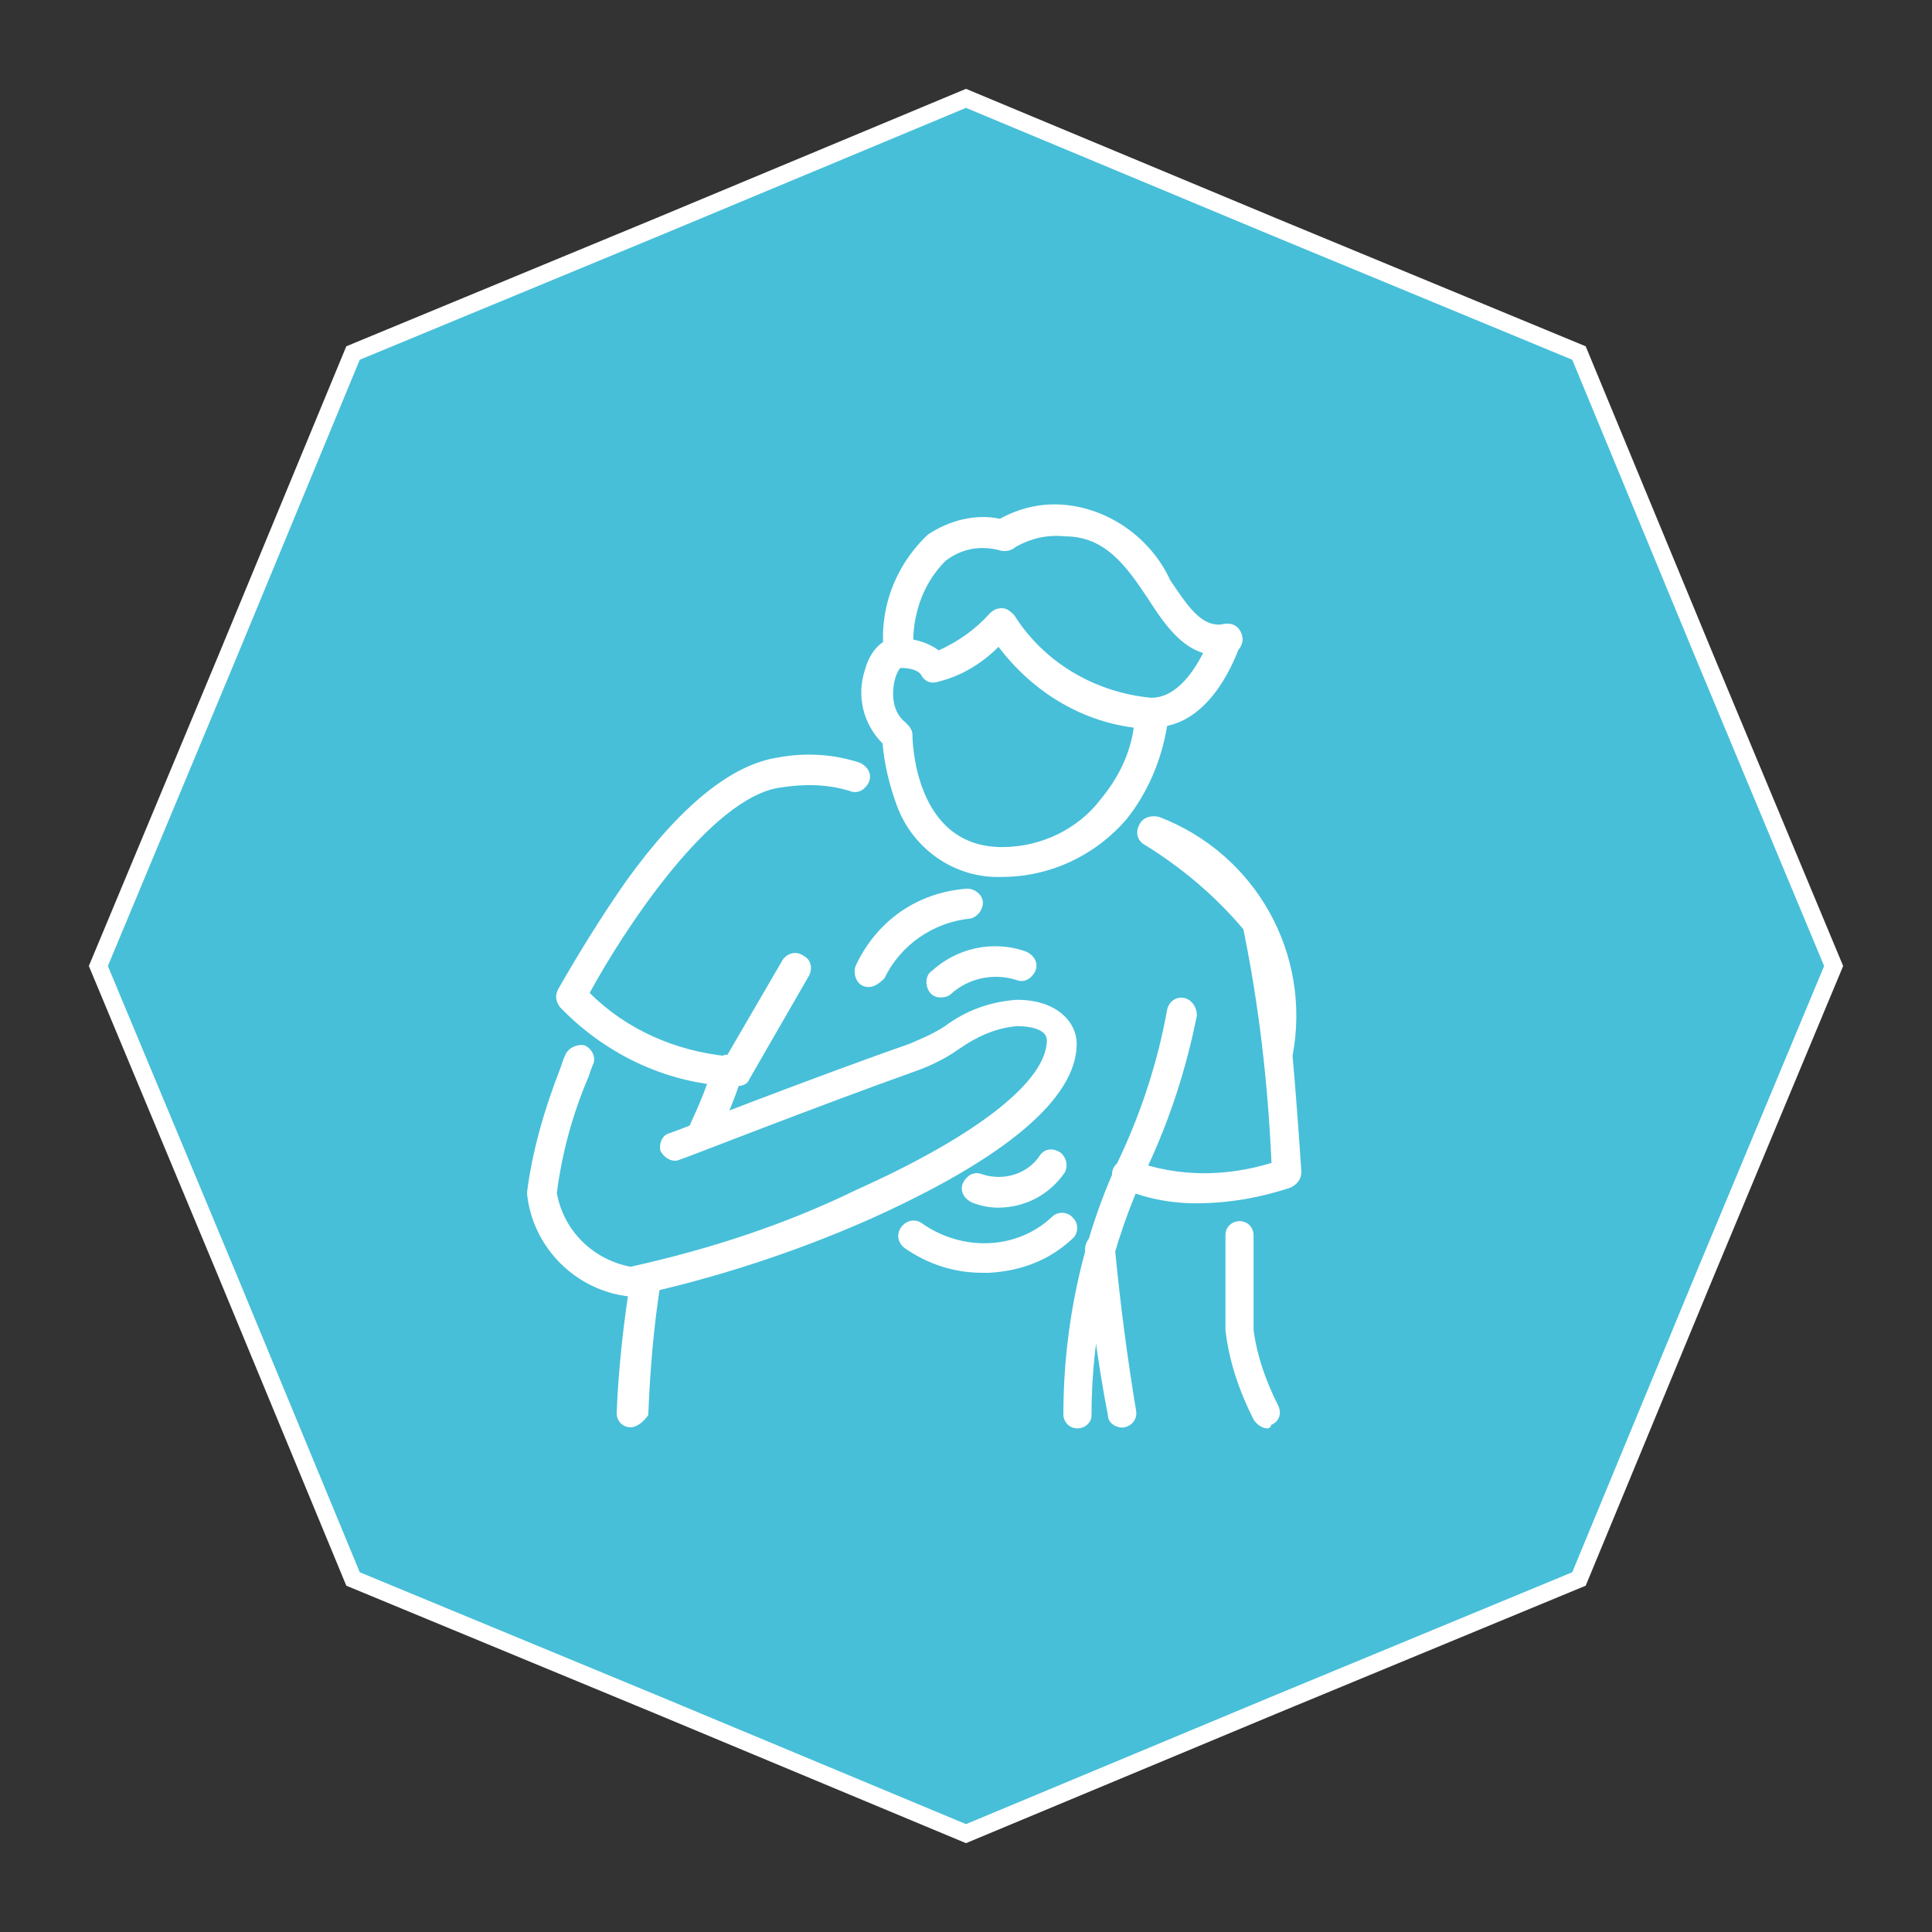
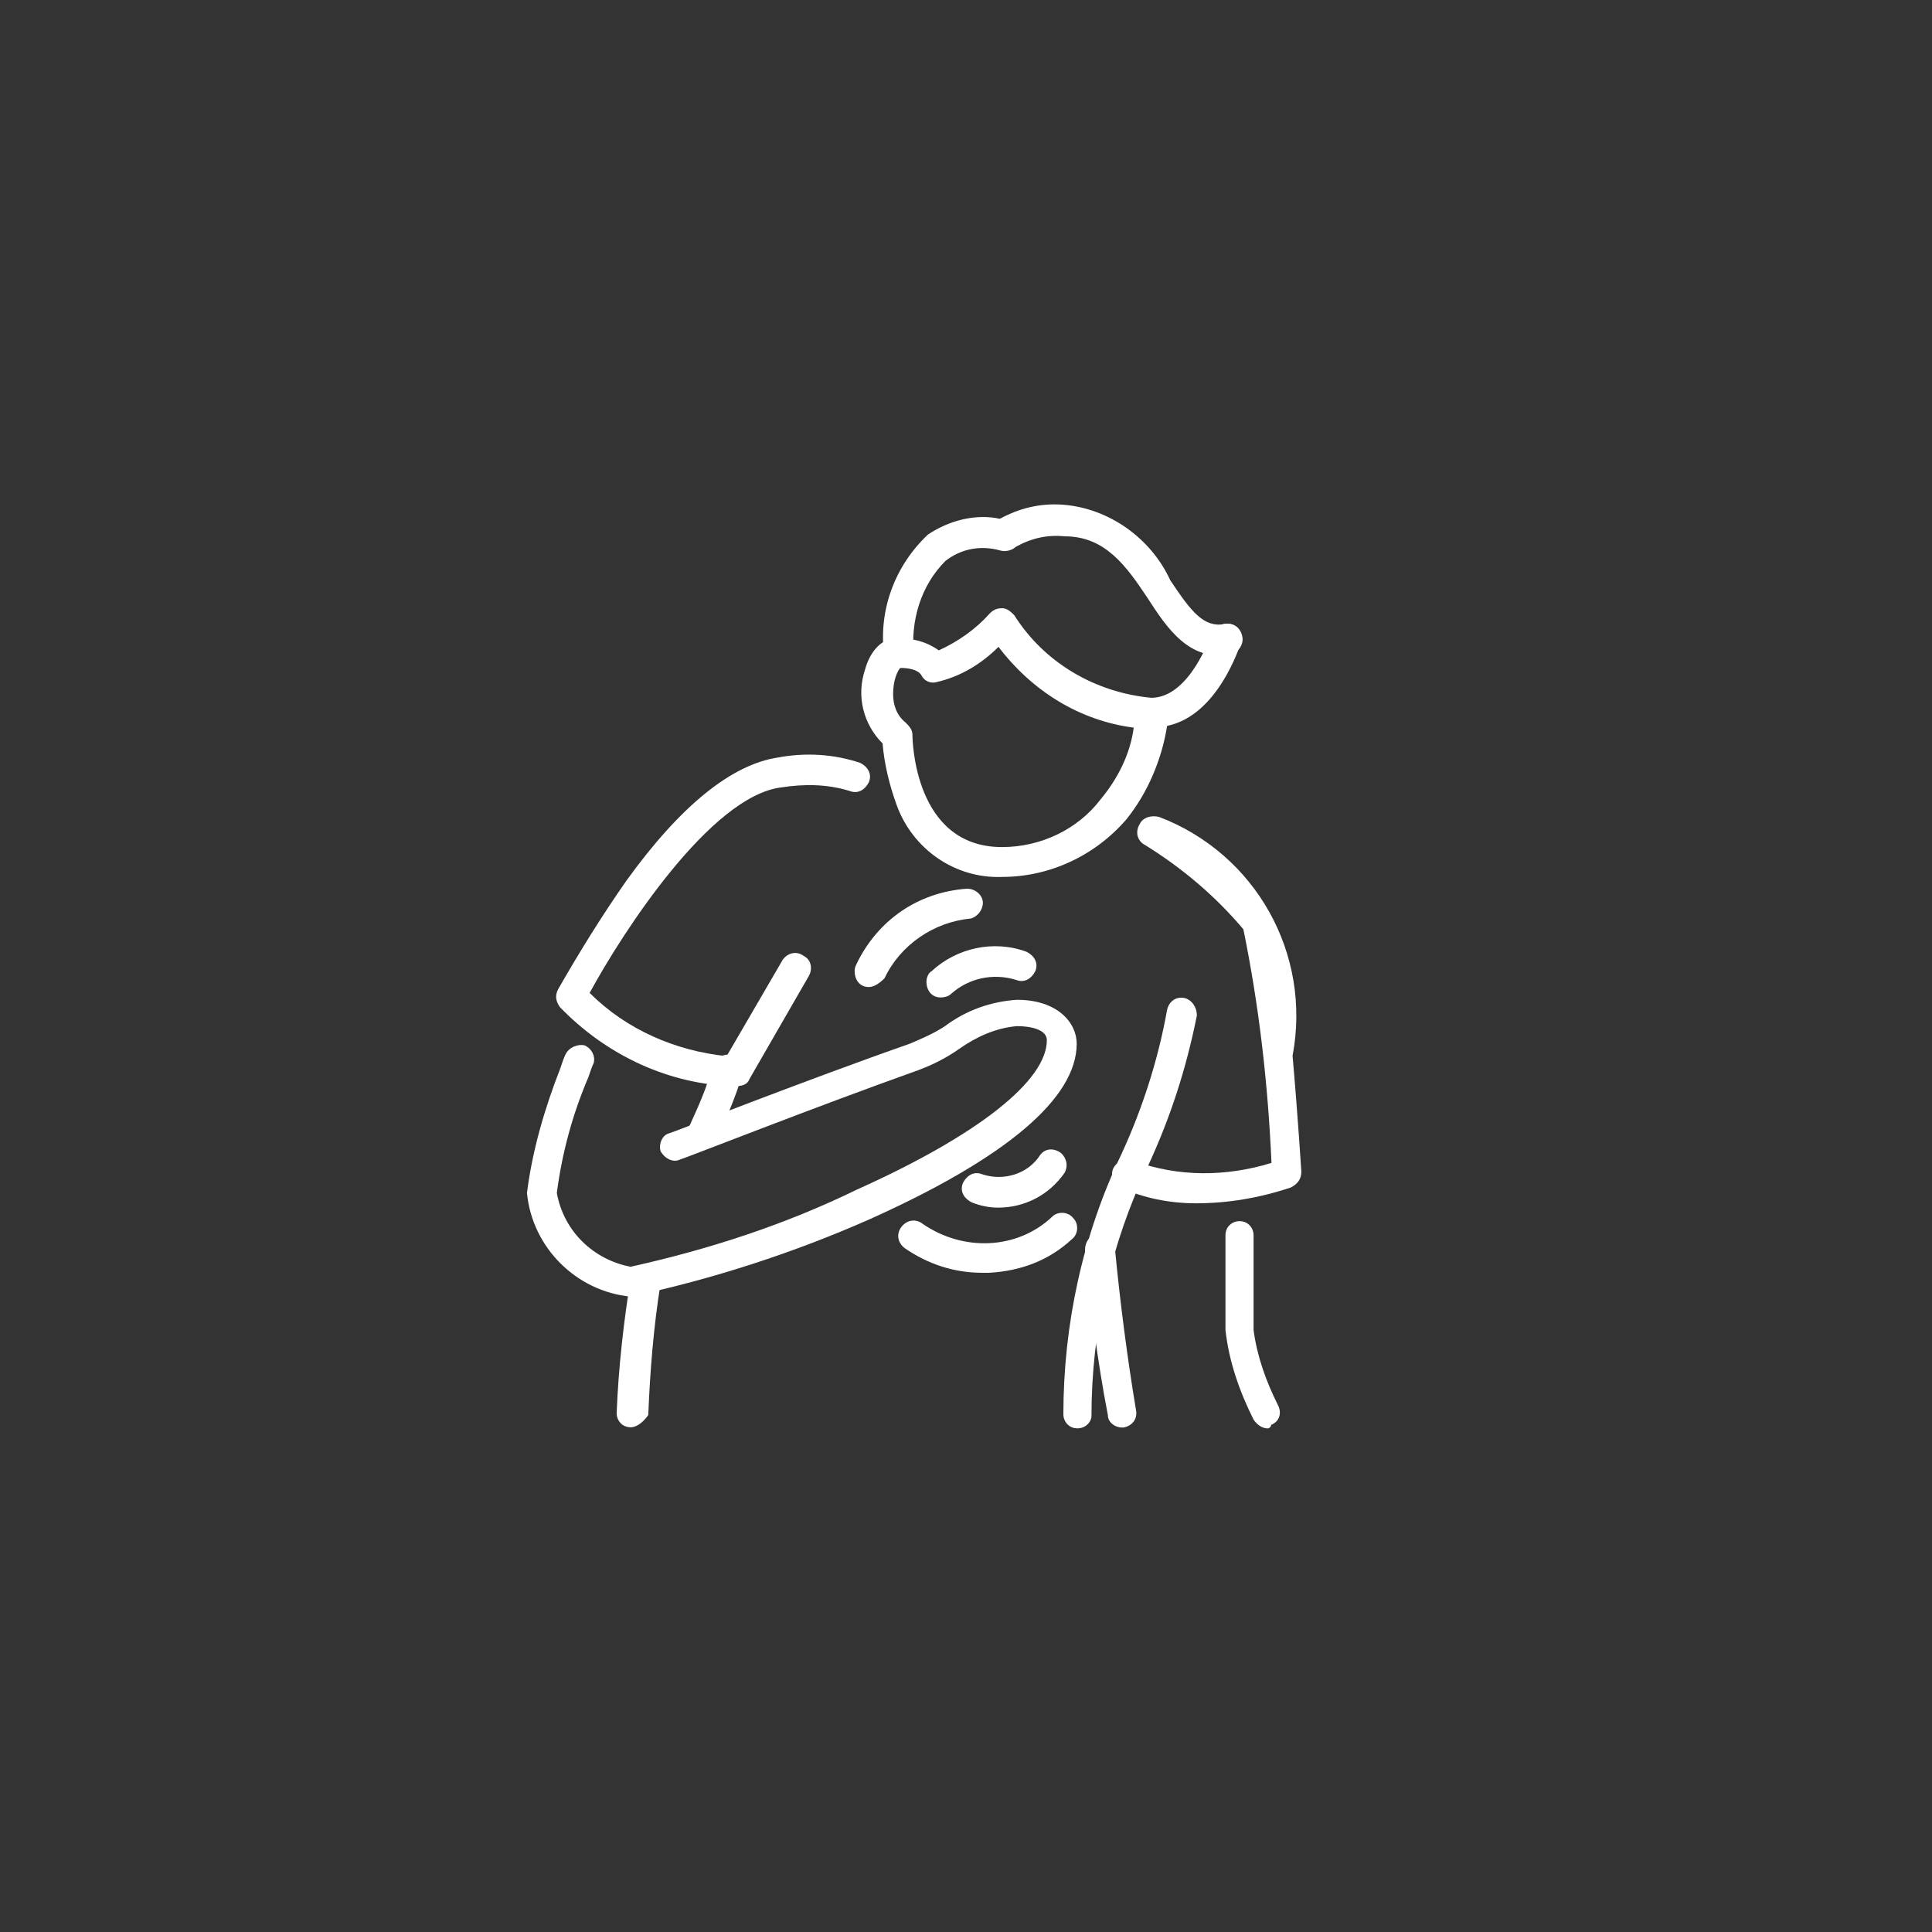
<svg xmlns="http://www.w3.org/2000/svg" version="1.1" id="Livello_1" x="0px" y="0px" viewBox="0 0 110 110" style="enable-background:new 0 0 110 110;" xml:space="preserve">
  <rect x="0" y="0" width="110" height="110" fill="#333333" stroke="none" />
  <style type="text/css">
	.st0{fill-rule:evenodd;clip-rule:evenodd;fill:#47BFD9;stroke:#FFFFFF;stroke-miterlimit:10;}
	.st1{fill:#FFFFFF;}
</style>
  <g>
-     <polygon class="st0" points="55,5.6 37.5,12.9 20.1,20.1 12.9,37.5 5.6,55 12.9,72.5 20.1,89.9 37.5,97.1 55,104.4 72.5,97.1    89.9,89.9 97.1,72.5 104.4,55 97.1,37.5 89.9,20.1 72.5,12.9 55,5.6  " />
    <g id="Raggruppa_49268_00000066487823684739989860000013268412683624010640_" transform="translate(-378.716 -123.277)">
      <g id="Raggruppa_49263_00000028313317038136722020000000994292905034132128_" transform="translate(379.419 156.114)">
        <g id="Raggruppa_198_00000023267428552717682130000012658758756481861803_" transform="translate(6.827)">
          <path id="Tracciato_149_00000067958590278926416740000005586975452780388278_" class="st1" d="M43.6,5.2c-0.5,0-0.8-0.4-0.8-0.8      c-0.3-2.5,0.6-5,2.5-6.8c1.2-0.8,2.7-1.2,4.1-0.9c1.1-0.6,2.3-0.9,3.6-0.8c2.6,0.2,5,1.9,6.1,4.3c1.2,1.8,1.9,2.7,3.1,2.5      c0.5-0.1,0.9,0.2,1,0.7c0.1,0.4-0.2,0.9-0.6,1c-2.4,0.5-3.7-1.5-4.8-3.2c-1.2-1.8-2.4-3.5-4.7-3.5c-1-0.1-1.9,0.1-2.8,0.6      c-0.2,0.2-0.6,0.3-0.9,0.2c-1.1-0.3-2.2-0.1-3.1,0.6c-1.4,1.4-2,3.4-1.8,5.4C44.5,4.8,44.1,5.2,43.6,5.2      C43.6,5.2,43.6,5.2,43.6,5.2z" />
        </g>
        <g id="Raggruppa_199_00000041270002110072106220000008363992960906666394_" transform="translate(6.447 1.992)">
          <path id="Tracciato_150_00000034084207759365423680000003585627067181273252_" class="st1" d="M49.9,15.1      c-2.7,0.1-5.1-1.6-6-4.1c-0.4-1.1-0.7-2.3-0.8-3.5c-1.1-1.1-1.5-2.7-1-4.2c0.3-1.1,1-1.8,1.8-1.8c0.9,0,1.7,0.2,2.4,0.7      c1.1-0.5,2.1-1.2,2.9-2.1c0.2-0.2,0.4-0.3,0.7-0.3c0.3,0,0.5,0.2,0.7,0.4c1.7,2.7,4.6,4.4,7.8,4.7c2.2,0,3.4-3.6,3.4-3.6      c0.1-0.4,0.6-0.7,1.1-0.6s0.7,0.6,0.6,1.1l0,0c-0.1,0.2-1.3,4.1-4.2,4.7c-0.3,1.9-1.1,3.8-2.3,5.3      C55.2,13.9,52.6,15.1,49.9,15.1z M44.1,3.2c-0.3,0.4-0.4,1-0.4,1.5c0,0.6,0.2,1.2,0.7,1.6c0.2,0.2,0.4,0.4,0.4,0.7      c0,0.3,0.1,6.4,5.1,6.4c2.2,0,4.3-1,5.6-2.7c1-1.2,1.7-2.6,1.9-4.1c-3.1-0.4-5.8-2.1-7.7-4.6c-1,1-2.2,1.7-3.5,2      c-0.3,0.1-0.7,0-0.9-0.4C45.1,3.3,44.6,3.2,44.1,3.2L44.1,3.2z" />
        </g>
        <g id="Raggruppa_200_00000147193012908251840890000008295231873650139818_" transform="translate(11.19 5.974)">
          <path id="Tracciato_151_00000029040468940985336490000007587144824964901007_" class="st1" d="M56.2,29.7c-1.5,0-3-0.3-4.3-0.9      c-0.4-0.2-0.6-0.7-0.4-1.1c0.2-0.4,0.7-0.6,1.1-0.4c0,0,0.1,0,0.1,0c2.5,0.9,5.2,0.9,7.8,0.1c-0.2-4.5-0.7-8.9-1.6-13.3      c-1.6-1.9-3.5-3.5-5.6-4.8c-0.4-0.2-0.6-0.7-0.3-1.2c0.2-0.4,0.7-0.5,1.1-0.4c5.5,2.1,8.7,7.8,7.6,13.6c0.3,3.4,0.5,6.6,0.5,6.6      c0,0.4-0.2,0.7-0.6,0.9C59.8,29.4,58,29.7,56.2,29.7z" />
        </g>
        <g id="Raggruppa_201_00000008852427594337499860000007930349750894240142_" transform="translate(0.569 4.796)">
          <path id="Tracciato_152_00000164509256187935226340000005471481410037440132_" class="st1" d="M40.2,24.2      c-3.7-0.2-7.1-1.9-9.6-4.5c-0.2-0.3-0.3-0.6-0.1-1c1.2-2.1,2.5-4.2,3.9-6.2c3.1-4.3,6-6.6,8.6-7c1.6-0.3,3.2-0.2,4.7,0.3      c0.4,0.2,0.7,0.6,0.5,1.1c-0.2,0.4-0.6,0.7-1.1,0.5C45.8,7,44.5,7,43.2,7.2c-4,0.5-9,8.2-10.9,11.7c2.1,2.1,4.9,3.3,7.8,3.6      l3.2-5.5c0.3-0.4,0.8-0.5,1.2-0.2c0.4,0.2,0.5,0.7,0.3,1.1l-3.4,5.9c-0.1,0.3-0.4,0.4-0.7,0.4C40.5,24.2,40.3,24.2,40.2,24.2z" />
        </g>
        <g id="Raggruppa_202_00000142876721616296641240000012828482457375803326_" transform="translate(0 9.387)">
          <path id="Tracciato_153_00000038372376935555287790000006857597982695810470_" class="st1" d="M35.2,31.6      c-3.1-0.3-5.6-2.8-5.9-5.9c0.3-2.4,1-4.8,1.9-7.1c0.1-0.3,0.2-0.6,0.3-0.8c0.2-0.4,0.7-0.6,1.1-0.5c0.4,0.2,0.6,0.6,0.5,1      c-0.1,0.2-0.2,0.5-0.3,0.8c-0.9,2.1-1.5,4.3-1.8,6.6c0.4,2.2,2.1,3.8,4.2,4.2c4.5-1,8.8-2.4,12.9-4.4c6.9-3.1,10.8-6.2,10.8-8.5      c0-0.6-0.9-0.8-1.7-0.8c-1.2,0.1-2.3,0.6-3.3,1.3c-0.7,0.5-1.5,0.9-2.3,1.2c-5.9,2.1-13.5,5.1-13.6,5.1      c-0.4,0.2-0.9-0.1-1.1-0.5c-0.1-0.4,0.1-0.9,0.5-1c0.1,0,7.7-3,13.7-5.1c0.7-0.3,1.4-0.6,2-1c1.2-0.9,2.6-1.4,4.1-1.5      c2.3,0,3.4,1.3,3.4,2.5c0,3.1-4,6.5-11.8,10C44.5,29.1,39.9,30.6,35.2,31.6z" />
        </g>
        <g id="Raggruppa_203_00000031195472323700864670000014669938524211277498_" transform="translate(3.071 10.528)">
          <path id="Tracciato_154_00000006685517657234073850000011629387088445051062_" class="st1" d="M36.2,21.9c-0.1,0-0.3,0-0.4-0.1      c-0.4-0.2-0.6-0.7-0.3-1.1c0,0,0,0,0,0c0.5-1.1,1-2.2,1.3-3.4c0.1-0.4,0.6-0.7,1.1-0.6s0.7,0.6,0.6,1.1      c-0.4,1.3-0.9,2.5-1.5,3.7C36.8,21.8,36.5,21.9,36.2,21.9z" />
        </g>
        <g id="Raggruppa_204_00000082341946837784242160000006714066025519385733_" transform="translate(1.707 14.527)">
          <path id="Tracciato_155_00000178205444640928410610000005398091953434971266_" class="st1" d="M33.5,33.9      c-0.5,0-0.8-0.4-0.8-0.8c0,0,0,0,0,0c0.1-2.6,0.4-5.2,0.8-7.7c0.1-0.5,0.5-0.8,1-0.7c0.5,0.1,0.8,0.5,0.7,1      c-0.4,2.5-0.6,5-0.7,7.5C34.3,33.5,33.9,33.9,33.5,33.9z" />
        </g>
        <g id="Raggruppa_205_00000116918738054023657400000008895456166345822378_" transform="translate(10.241 9.387)">
          <path id="Tracciato_156_00000008140027960826355600000006445075656703399589_" class="st1" d="M50.4,39.1      c-0.5,0-0.8-0.4-0.8-0.8c0-5.1,1.1-10.2,3.3-14.8c1.2-2.6,2.1-5.4,2.6-8.2c0.1-0.5,0.5-0.8,1-0.7c0.4,0.1,0.7,0.5,0.7,1      c-0.6,3-1.5,5.8-2.8,8.6c-2.1,4.4-3.2,9.3-3.2,14.2C51.2,38.7,50.9,39.1,50.4,39.1z" />
        </g>
        <g id="Raggruppa_206_00000062899456549712037050000012763902949336495795_" transform="translate(10.675 13.939)">
          <path id="Tracciato_157_00000055700790229018257860000011257809913475183754_" class="st1" d="M52.5,34.5      c-0.4,0-0.8-0.3-0.8-0.7c-0.6-3.1-1-6.3-1.3-9.4c0-0.5,0.3-0.9,0.8-0.9c0.5,0,0.9,0.3,0.9,0.8c0.3,3.1,0.7,6.2,1.2,9.2      c0.1,0.5-0.2,0.9-0.7,1C52.6,34.5,52.6,34.5,52.5,34.5z" />
        </g>
        <g id="Raggruppa_207_00000088851696695120357330000015554115025508584086_" transform="translate(13.37 13.69)">
          <path id="Tracciato_158_00000033367862205962948920000017401596584785819822_" class="st1" d="M58.1,34.8      c-0.3,0-0.6-0.2-0.8-0.5c-0.8-1.6-1.4-3.3-1.6-5.1v-5.4c0-0.5,0.4-0.8,0.8-0.8c0.5,0,0.8,0.4,0.8,0.8v5.4      c0.2,1.5,0.7,2.9,1.4,4.3c0.2,0.4,0.1,0.9-0.4,1.1C58.3,34.7,58.2,34.8,58.1,34.8L58.1,34.8z" />
        </g>
        <g id="Raggruppa_208_00000078736853399969789670000003441910176193470643_" transform="translate(7.645 8.453)">
          <path id="Tracciato_159_00000100362554233666284410000000580322088607698365_" class="st1" d="M45.2,15.5      c-0.5,0-0.8-0.4-0.8-0.9c0-0.2,0.1-0.5,0.3-0.6c1.4-1.3,3.5-1.8,5.4-1.1c0.4,0.2,0.7,0.6,0.5,1.1c-0.2,0.4-0.6,0.7-1.1,0.5l0,0      c-1.3-0.4-2.7-0.1-3.7,0.8C45.7,15.4,45.5,15.5,45.2,15.5z" />
        </g>
        <g id="Raggruppa_209_00000021820401713207121670000001327740504758764161_" transform="translate(8.321 12.321)">
          <path id="Tracciato_160_00000109026845749016951210000006552549917662157481_" class="st1" d="M47.8,23.6c-0.5,0-1-0.1-1.5-0.3      c-0.4-0.2-0.7-0.6-0.5-1.1c0.2-0.4,0.6-0.7,1.1-0.5l0,0c1.2,0.4,2.6,0,3.3-1.1c0.3-0.4,0.8-0.4,1.2-0.1c0.3,0.3,0.4,0.7,0.2,1.1      C50.7,22.9,49.3,23.6,47.8,23.6z" />
        </g>
        <g id="Raggruppa_210_00000084492375494377681390000016399000311645862296_" transform="translate(7.112 13.53)">
          <path id="Tracciato_161_00000152227818976028322060000002808197111612238518_" class="st1" d="M48.1,26.1      c-1.6,0-3.1-0.5-4.4-1.4c-0.4-0.3-0.5-0.8-0.2-1.2c0.3-0.4,0.8-0.5,1.2-0.2l0,0c2.3,1.6,5.4,1.5,7.4-0.4      c0.3-0.3,0.9-0.3,1.2,0.1c0.3,0.3,0.3,0.9-0.1,1.2l0,0c-1.3,1.2-2.9,1.8-4.7,1.9C48.4,26.1,48.3,26.1,48.1,26.1z" />
        </g>
        <g id="Raggruppa_211_00000148653372727629138640000006703344410297932944_" transform="translate(6.258 7.361)">
          <path id="Tracciato_162_00000147183909702166179420000002302409660267870349_" class="st1" d="M42.5,16c-0.5,0-0.8-0.4-0.8-0.9      c0-0.1,0-0.2,0.1-0.4c1.2-2.5,3.5-4.1,6.3-4.3c0.5,0,0.9,0.4,0.9,0.8c0,0.4-0.3,0.8-0.7,0.9c-2.1,0.2-4,1.5-4.9,3.4      C43.1,15.8,42.8,16,42.5,16z" />
        </g>
      </g>
    </g>
  </g>
</svg>